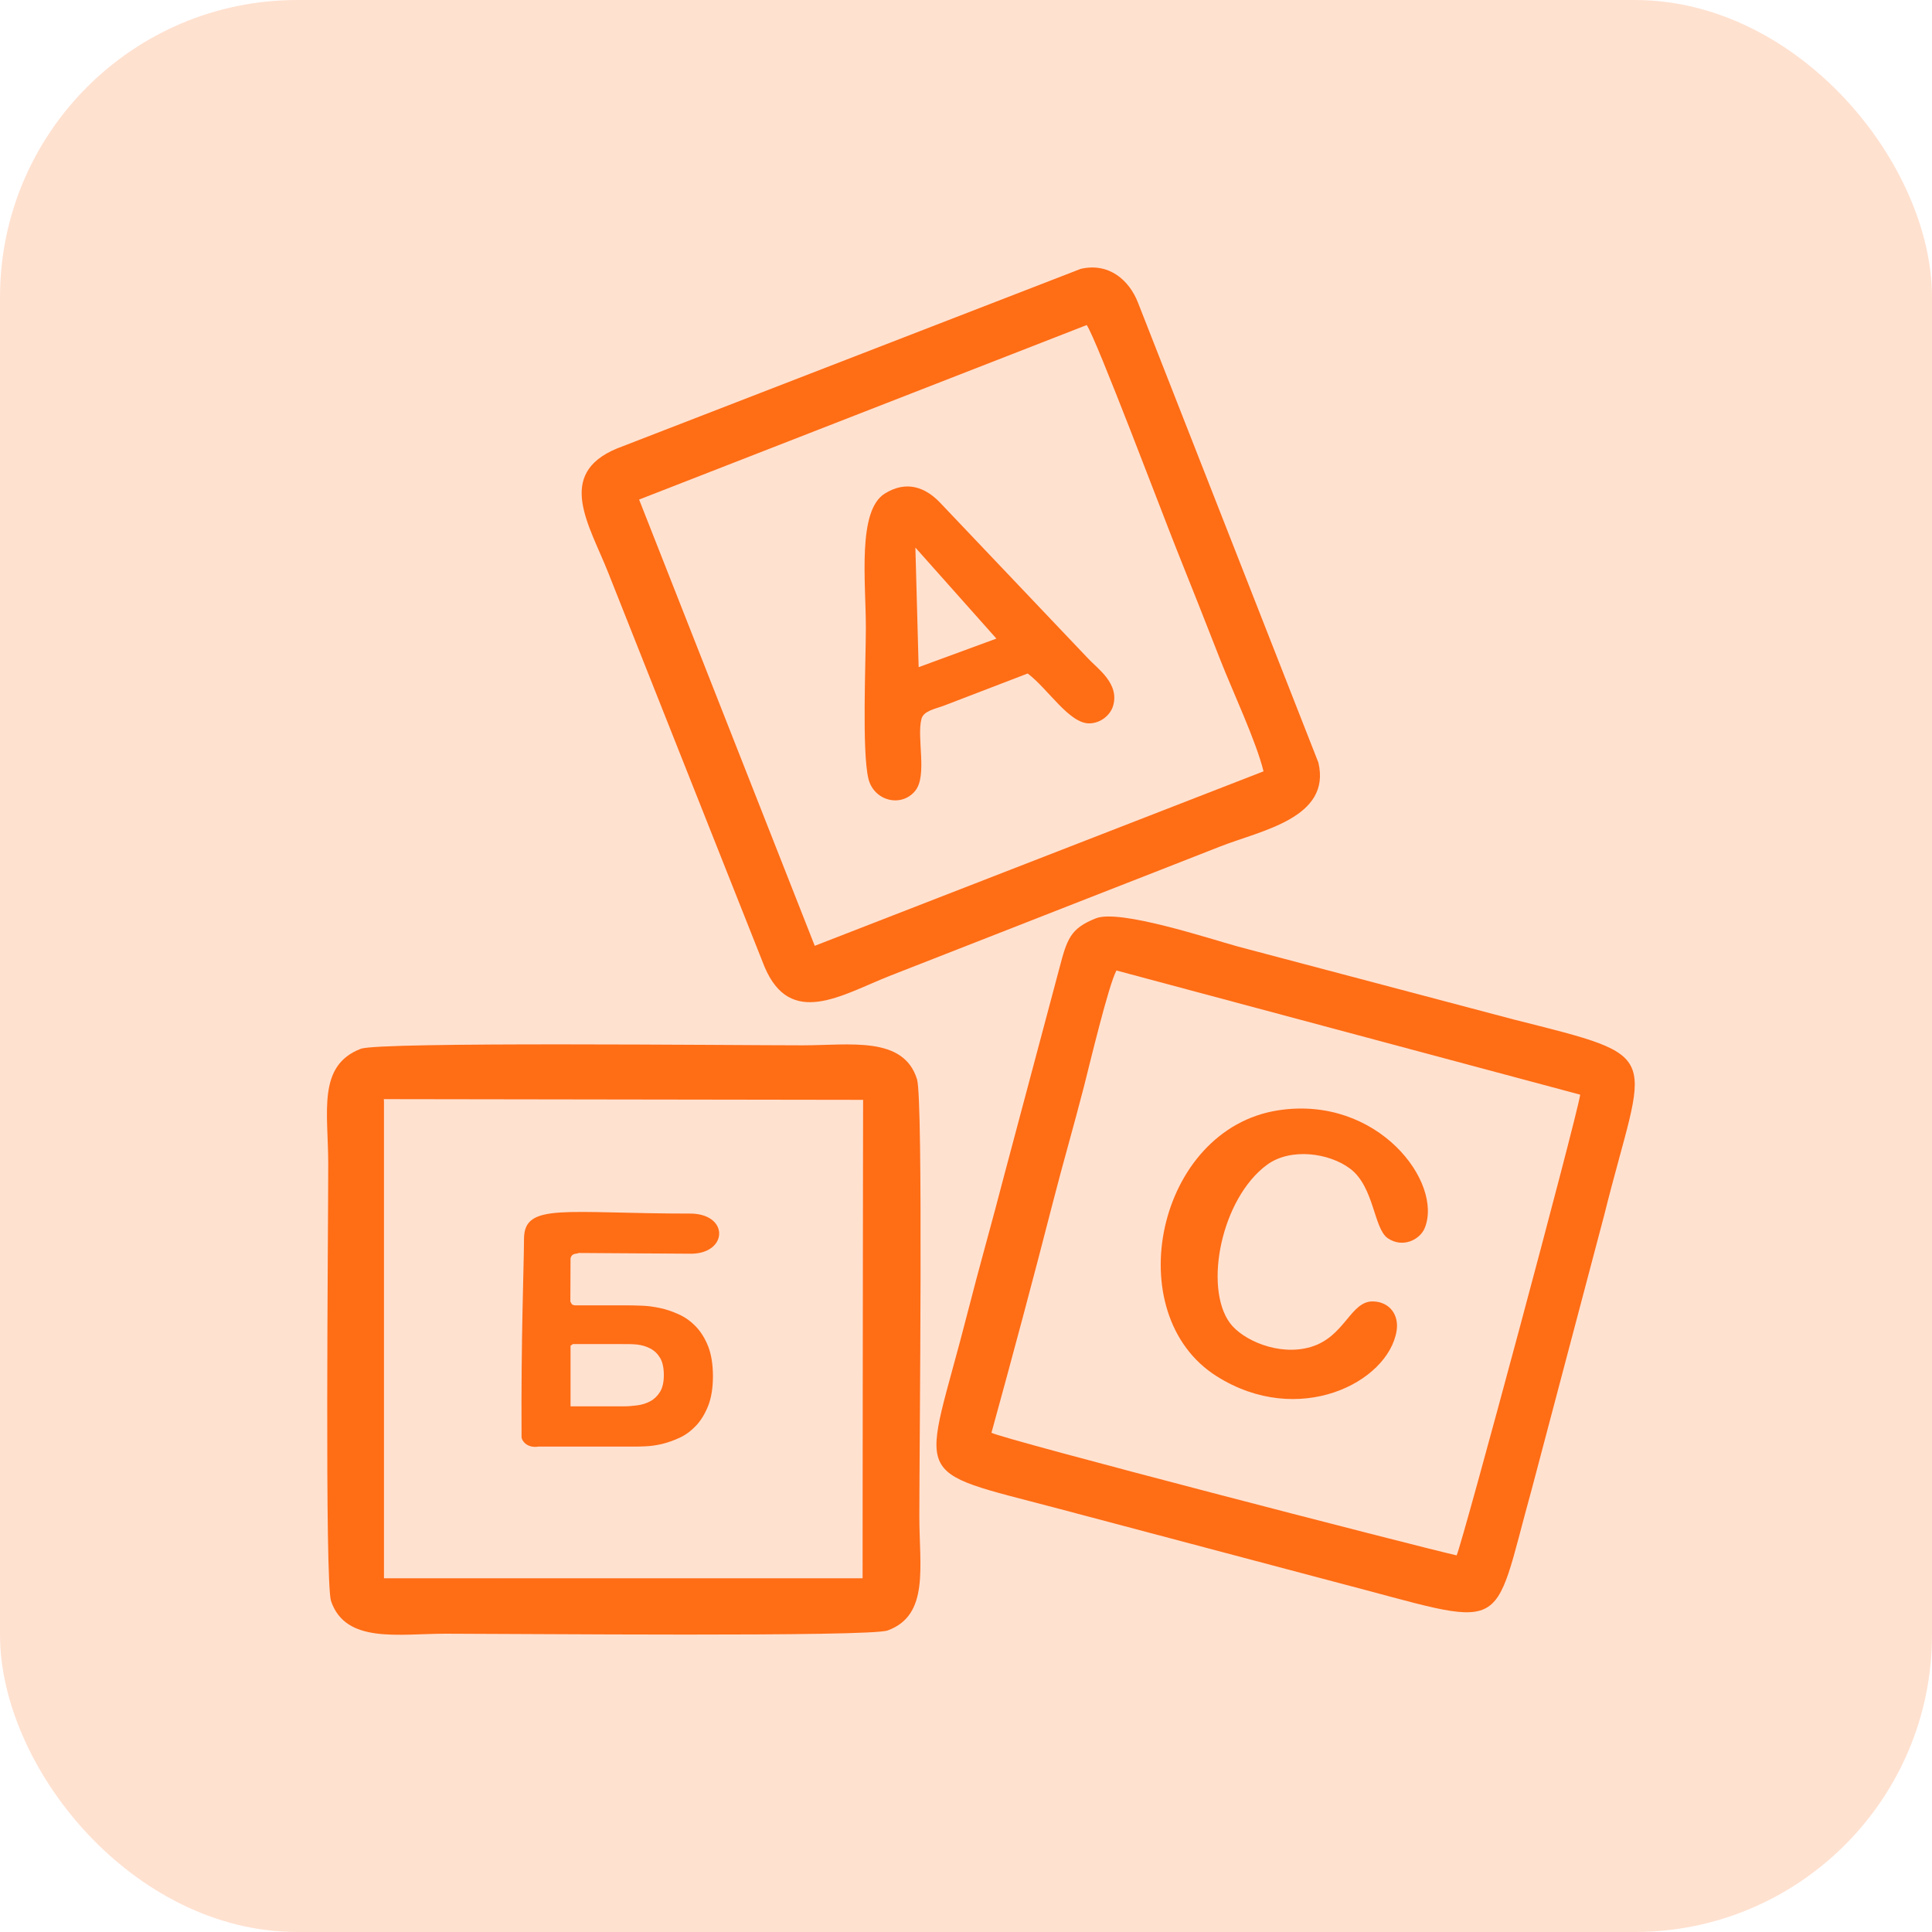
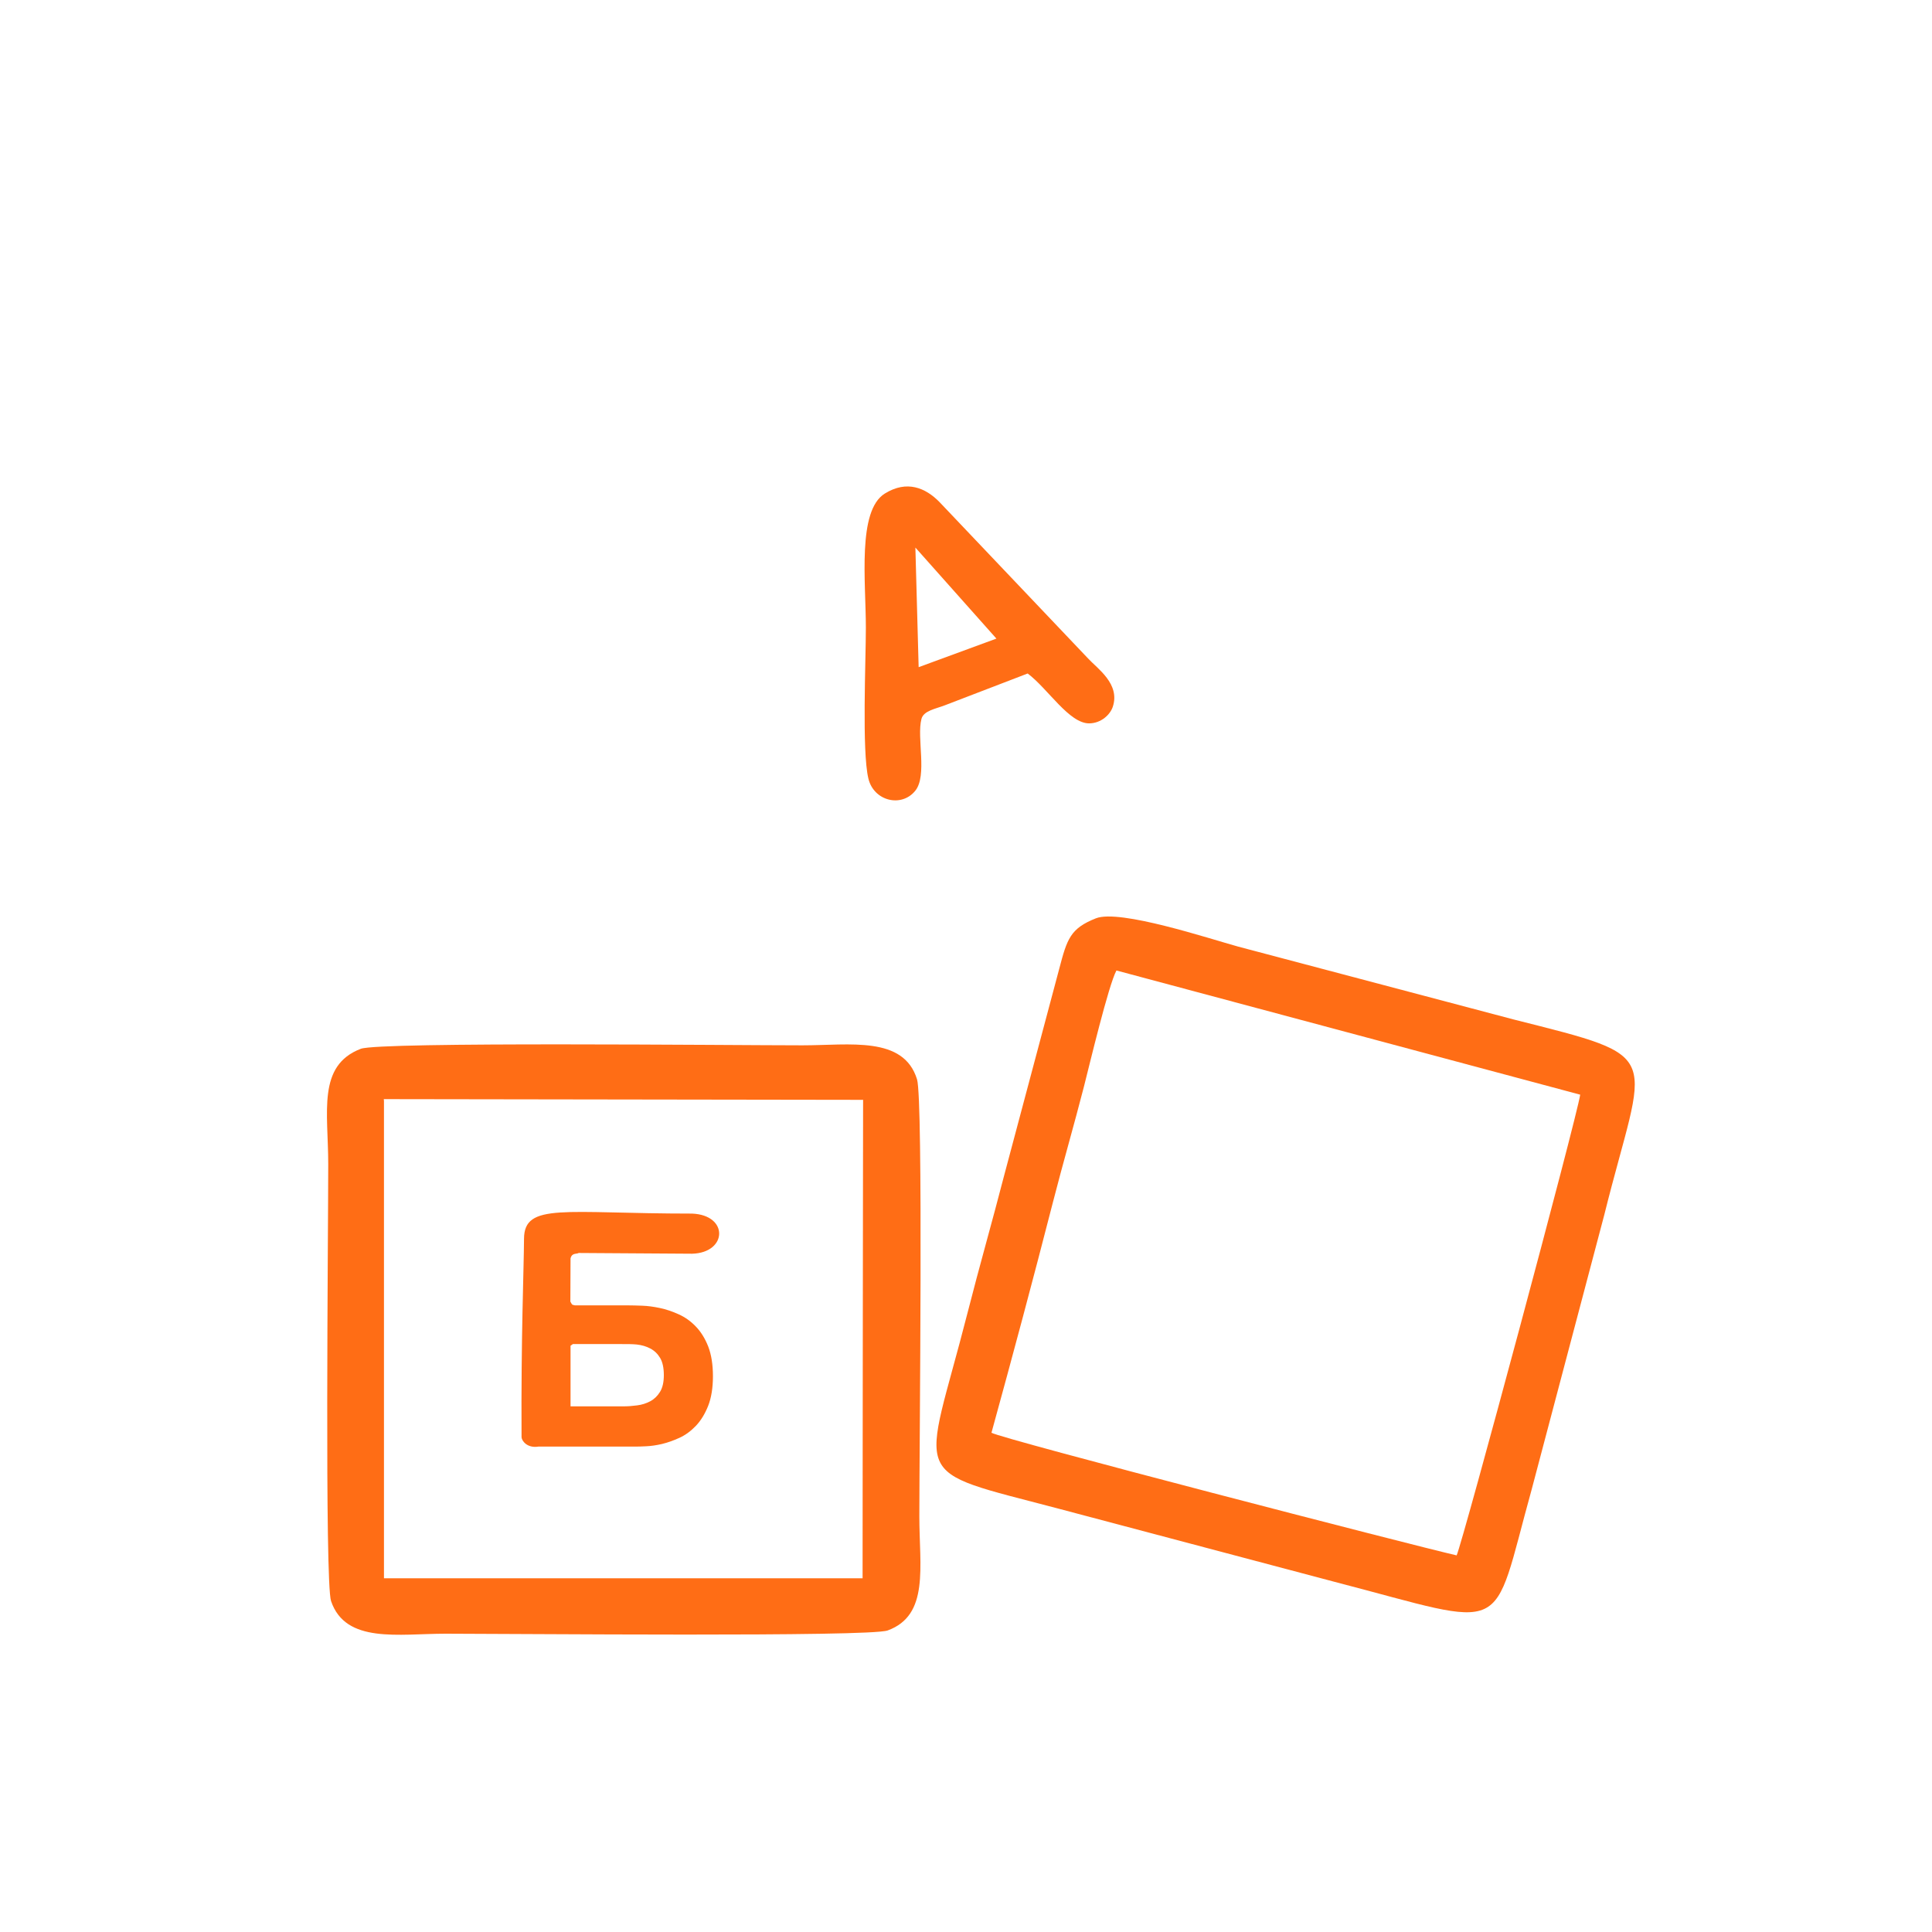
<svg xmlns="http://www.w3.org/2000/svg" width="65" height="65" viewBox="0 0 65 65" fill="none">
-   <rect width="65" height="65" rx="10" fill="#FF6D15" fill-opacity="0.2" />
  <path fill-rule="evenodd" clip-rule="evenodd" d="M12.137 35.286C10.666 35.852 11.043 37.414 11.043 39.163C11.043 41.494 10.922 53.227 11.138 53.866C11.628 55.309 13.411 54.964 14.996 54.964C17.332 54.964 29.247 55.079 29.864 54.855C31.274 54.34 30.93 52.715 30.93 51.014C30.93 48.638 31.064 37.006 30.853 36.315C30.402 34.844 28.589 35.169 26.997 35.169C24.65 35.169 12.77 35.044 12.137 35.286ZM29.04 37.003L12.912 36.979V53.105H29.027L29.04 37.003Z" fill="#FF6D15" />
-   <path fill-rule="evenodd" clip-rule="evenodd" d="M36.362 9.045L20.757 15.089C18.674 15.952 19.836 17.677 20.464 19.269L25.723 32.529C26.596 34.59 28.304 33.479 29.93 32.834L36.598 30.223C38.108 29.638 39.569 29.057 41.065 28.474C42.438 27.938 44.794 27.519 44.356 25.657L38.278 10.161C37.993 9.448 37.33 8.824 36.362 9.045ZM21.502 16.807L27.411 31.821L42.51 25.951C42.267 24.951 41.47 23.257 41.059 22.208C40.573 20.965 40.087 19.735 39.581 18.473C39.155 17.411 36.873 11.367 36.561 10.936L21.502 16.807Z" fill="#FF6D15" />
  <path fill-rule="evenodd" clip-rule="evenodd" d="M36.87 30.896C36.009 31.237 35.901 31.587 35.637 32.593L33.784 39.545C33.386 41.089 32.945 42.624 32.556 44.153C31.074 49.968 30.449 49.391 35.635 50.763L44.903 53.22C50.894 54.775 50.139 55.126 51.532 50.109L53.975 40.87C55.36 35.302 56.133 35.614 50.925 34.299L41.658 31.848C40.694 31.583 37.671 30.579 36.87 30.896ZM33.357 48.203C33.673 48.404 47.55 51.997 49.007 52.329C49.207 51.902 53.056 37.582 53.164 36.829L37.561 32.651C37.297 33.135 36.652 35.837 36.468 36.557C36.132 37.865 35.761 39.136 35.422 40.458C34.764 43.023 34.059 45.654 33.357 48.203Z" fill="#FF6D15" />
  <path fill-rule="evenodd" clip-rule="evenodd" d="M34.575 22.659C35.258 23.171 35.972 24.347 36.65 24.337C37.049 24.331 37.353 24.043 37.44 23.775C37.691 23.007 36.921 22.495 36.606 22.152L31.606 16.889C31.14 16.413 30.512 16.144 29.769 16.605C28.838 17.182 29.131 19.567 29.131 21.118C29.131 22.251 28.995 25.265 29.215 26.191C29.395 26.952 30.329 27.181 30.794 26.603C31.206 26.089 30.836 24.822 31.001 24.188C31.073 23.912 31.469 23.851 31.786 23.73L34.575 22.659ZM30.907 22.446L33.523 21.485L30.797 18.422L30.907 22.446Z" fill="#FF6D15" />
-   <path fill-rule="evenodd" clip-rule="evenodd" d="M43.013 37.354C38.911 37.978 37.619 44.212 40.935 46.303C43.689 48.041 46.697 46.515 46.986 44.781C47.076 44.237 46.752 43.803 46.204 43.785C45.433 43.758 45.256 44.975 44.1 45.317C43.018 45.638 41.796 45.078 41.38 44.512C40.491 43.306 41.089 40.317 42.629 39.187C43.416 38.61 44.711 38.782 45.424 39.319C46.237 39.931 46.214 41.331 46.688 41.657C47.195 42.005 47.773 41.704 47.931 41.322C48.566 39.783 46.352 36.846 43.013 37.354Z" fill="#FF6D15" />
  <path fill-rule="evenodd" clip-rule="evenodd" d="M29.04 37.003L29.027 53.105H12.912V36.979L12.816 37.362C12.809 37.517 12.823 37.742 12.823 37.907C12.831 40.3 12.733 52.317 12.857 53.143C13.576 53.301 28.82 53.228 29.111 53.118C29.214 52.133 29.128 40.47 29.132 37.996C29.132 37.819 29.14 37.627 29.137 37.452L29.04 37.003Z" fill="#FF6D15" />
  <path d="M23.283 40.83C24.527 40.879 24.473 42.15 23.283 42.18L19.469 42.155C19.395 42.2 19.243 42.142 19.195 42.337C19.195 42.608 19.189 43.789 19.189 43.789C19.252 43.897 19.224 43.892 19.344 43.918H21.15C21.267 43.918 21.419 43.922 21.606 43.929C21.792 43.935 21.988 43.962 22.198 44.006C22.407 44.05 22.617 44.12 22.83 44.217C23.044 44.312 23.236 44.448 23.406 44.625C23.578 44.801 23.717 45.025 23.825 45.296C23.931 45.568 23.986 45.903 23.986 46.301C23.986 46.696 23.931 47.029 23.825 47.299C23.717 47.57 23.581 47.792 23.415 47.968C23.248 48.143 23.064 48.28 22.861 48.373C22.656 48.467 22.458 48.536 22.268 48.582C22.076 48.626 21.902 48.651 21.743 48.658C21.584 48.666 21.467 48.669 21.392 48.669H18.117C17.719 48.732 17.548 48.456 17.547 48.352C17.528 44.947 17.624 42.723 17.63 41.677C17.637 40.45 18.981 40.83 23.283 40.83ZM19.195 47.315H20.973C21.123 47.315 21.278 47.304 21.438 47.282C21.597 47.262 21.743 47.215 21.877 47.144C22.01 47.073 22.12 46.967 22.206 46.827C22.292 46.687 22.334 46.499 22.334 46.265C22.334 46.019 22.292 45.826 22.209 45.686C22.125 45.546 22.016 45.44 21.878 45.369C21.743 45.296 21.591 45.253 21.421 45.234C21.251 45.218 21.088 45.22 20.916 45.22H19.274L19.195 45.275L19.195 47.315Z" fill="#FF6D15" />
</svg>